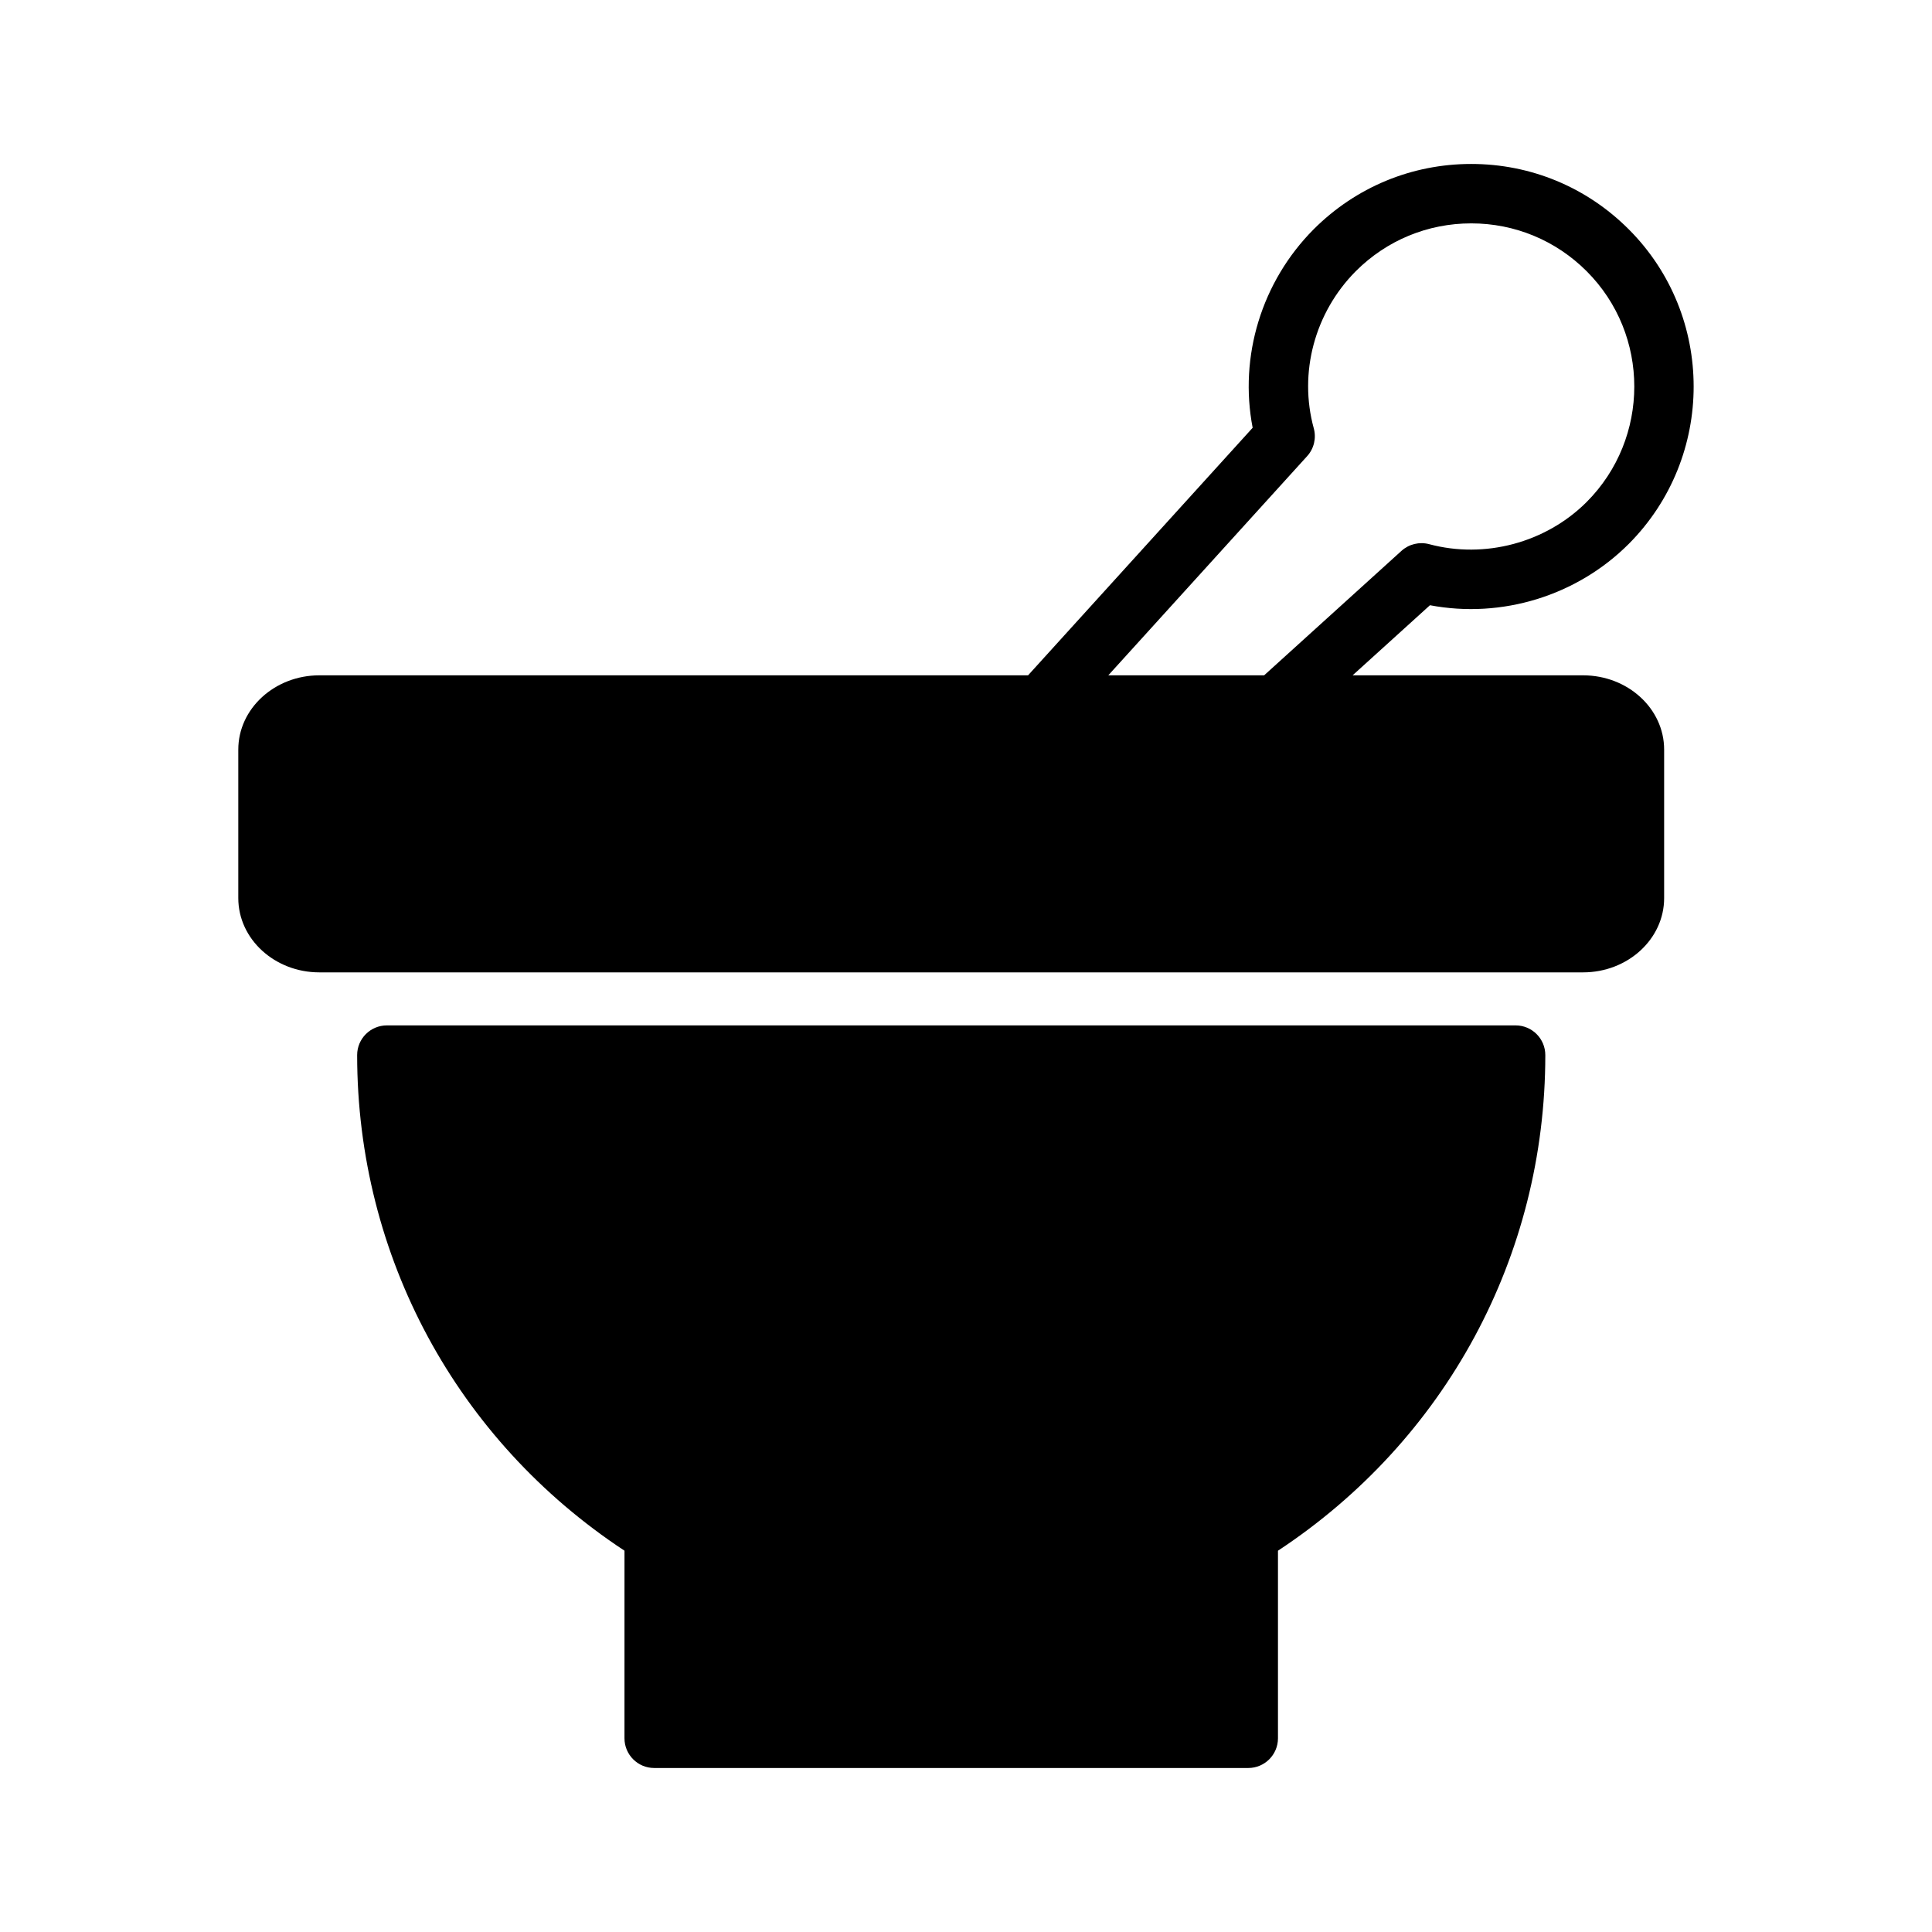
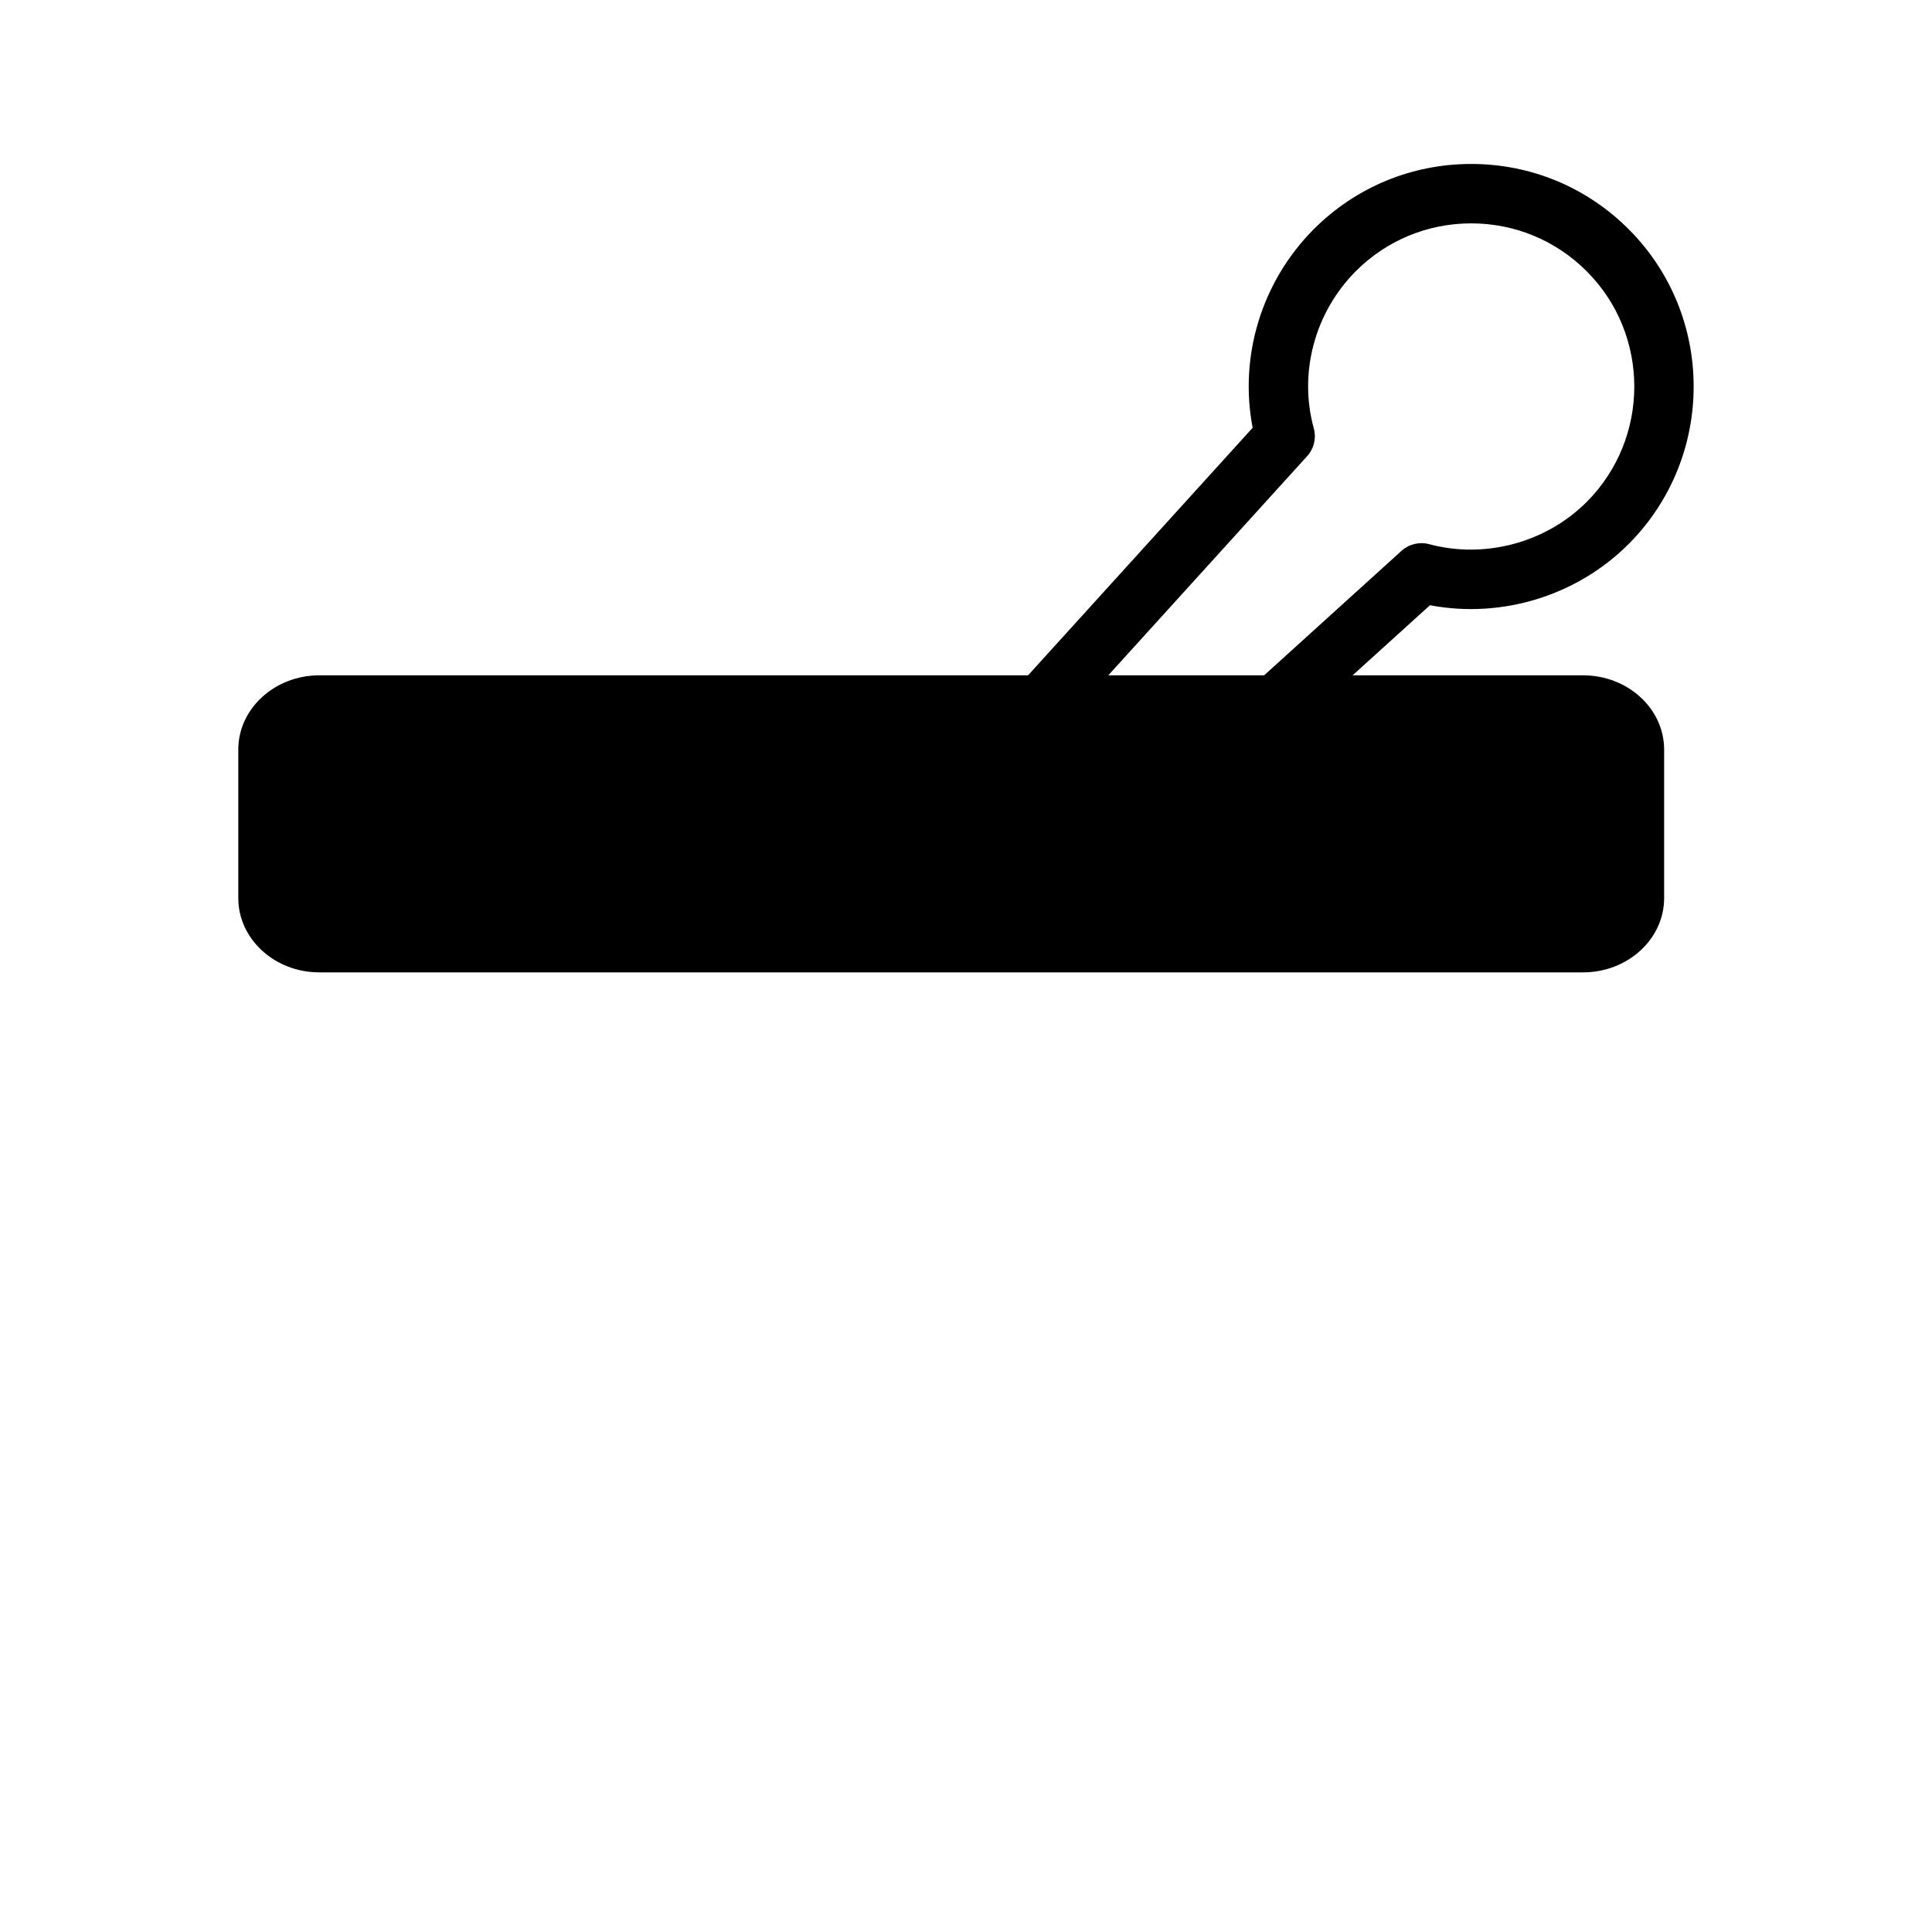
<svg xmlns="http://www.w3.org/2000/svg" fill="#000000" width="800px" height="800px" version="1.1" viewBox="144 144 512 512">
  <g>
-     <path d="m545.66 415.74h-299.14c-4.344 0-7.871 3.527-7.871 7.871 0 53.34 26.434 102.08 70.848 131.34l-0.004 49.715c0 4.344 3.527 7.871 7.871 7.871h157.44c4.344 0 7.871-3.527 7.871-7.871v-49.711c44.414-29.285 70.848-78.012 70.848-131.34 0.004-4.348-3.523-7.875-7.867-7.875z" />
    <path d="m563.54 322.97h-61.086l20.5-18.578c19.027 3.606 38.918-2.488 52.68-16.246 22.938-23.035 22.938-60.441-0.008-83.387-11.156-11.168-25.98-17.309-41.738-17.309-15.762 0-30.582 6.141-41.762 17.32-13.816 13.902-19.805 33.707-16.16 52.594l-59.52 65.605h-187.82c-11.84 0-21.477 8.832-21.477 19.68v39.359c0 10.848 9.637 19.68 21.477 19.68h334.91c11.84 0 21.477-8.832 21.477-19.68v-39.359c0-10.855-9.637-19.68-21.477-19.68zm-73.137-58.082c1.812-1.992 2.473-4.769 1.762-7.375-4.039-14.711 0.227-30.668 11.125-41.637 8.176-8.18 19.047-12.68 30.598-12.68 11.547 0 22.418 4.504 30.605 12.691 16.816 16.824 16.816 44.258 0 61.133-10.848 10.84-27.031 15.137-41.754 11.188-2.582-0.684-5.344-0.023-7.328 1.77l-36.406 32.992h-41.297z" />
  </g>
</svg>